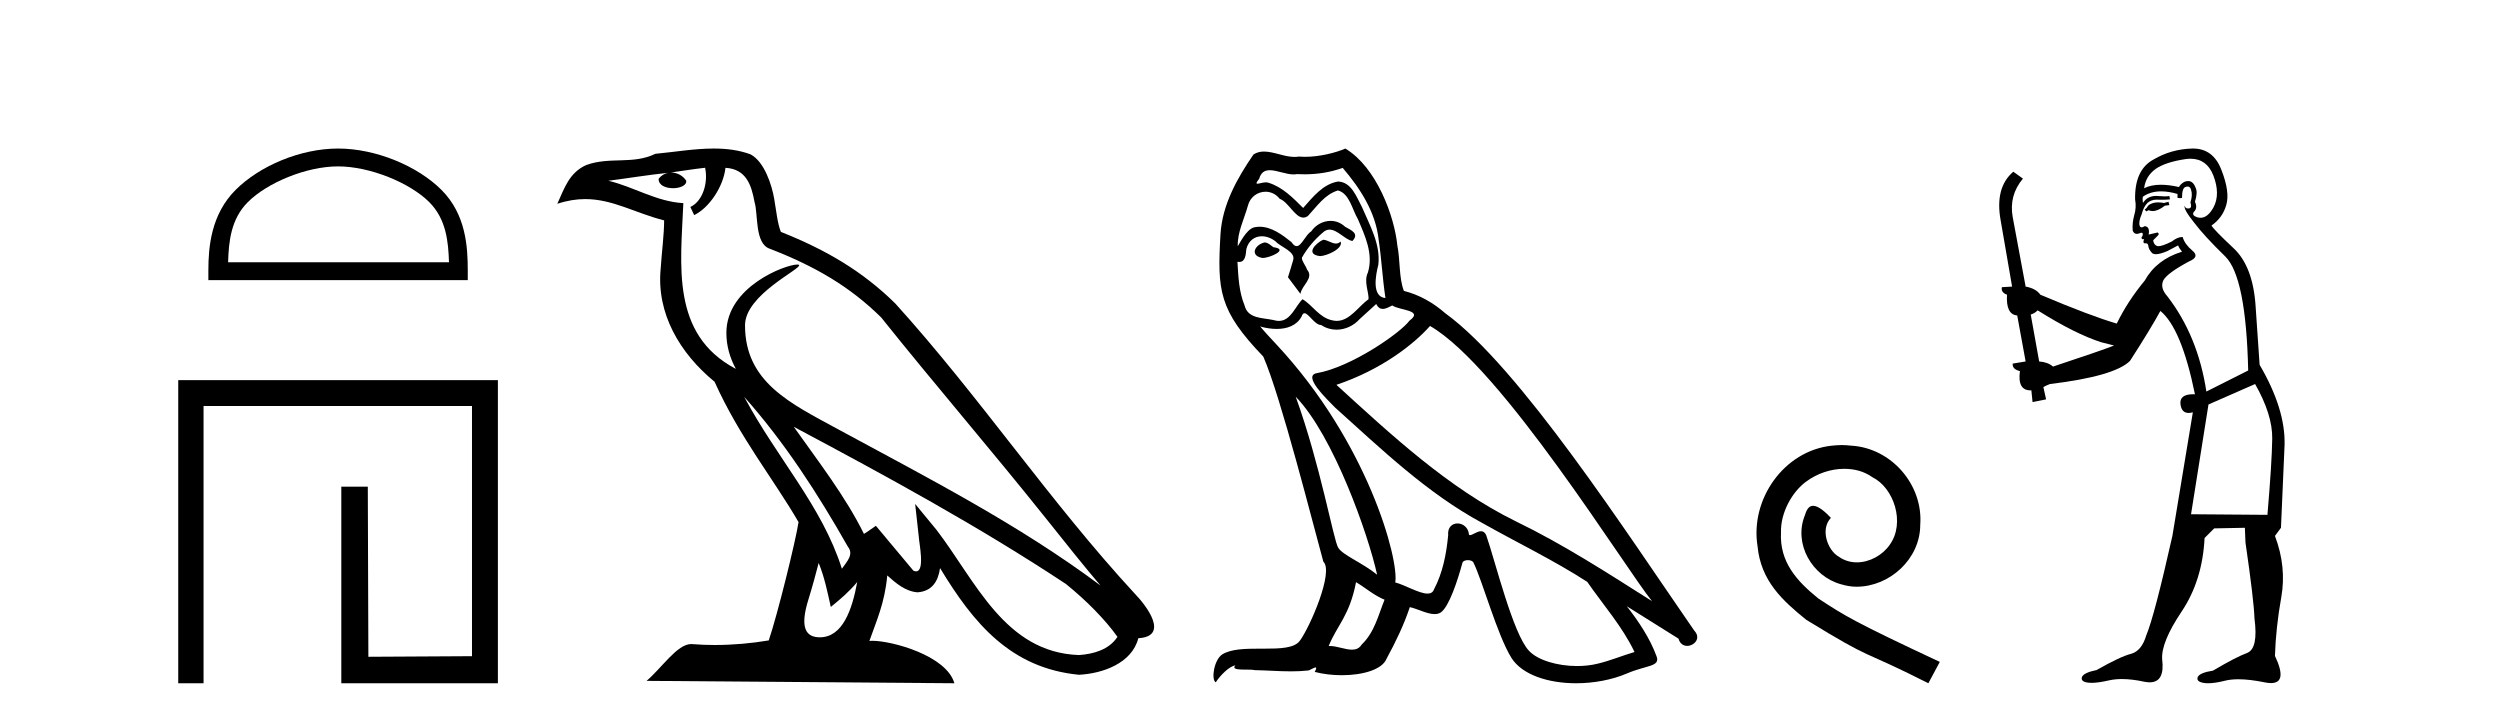
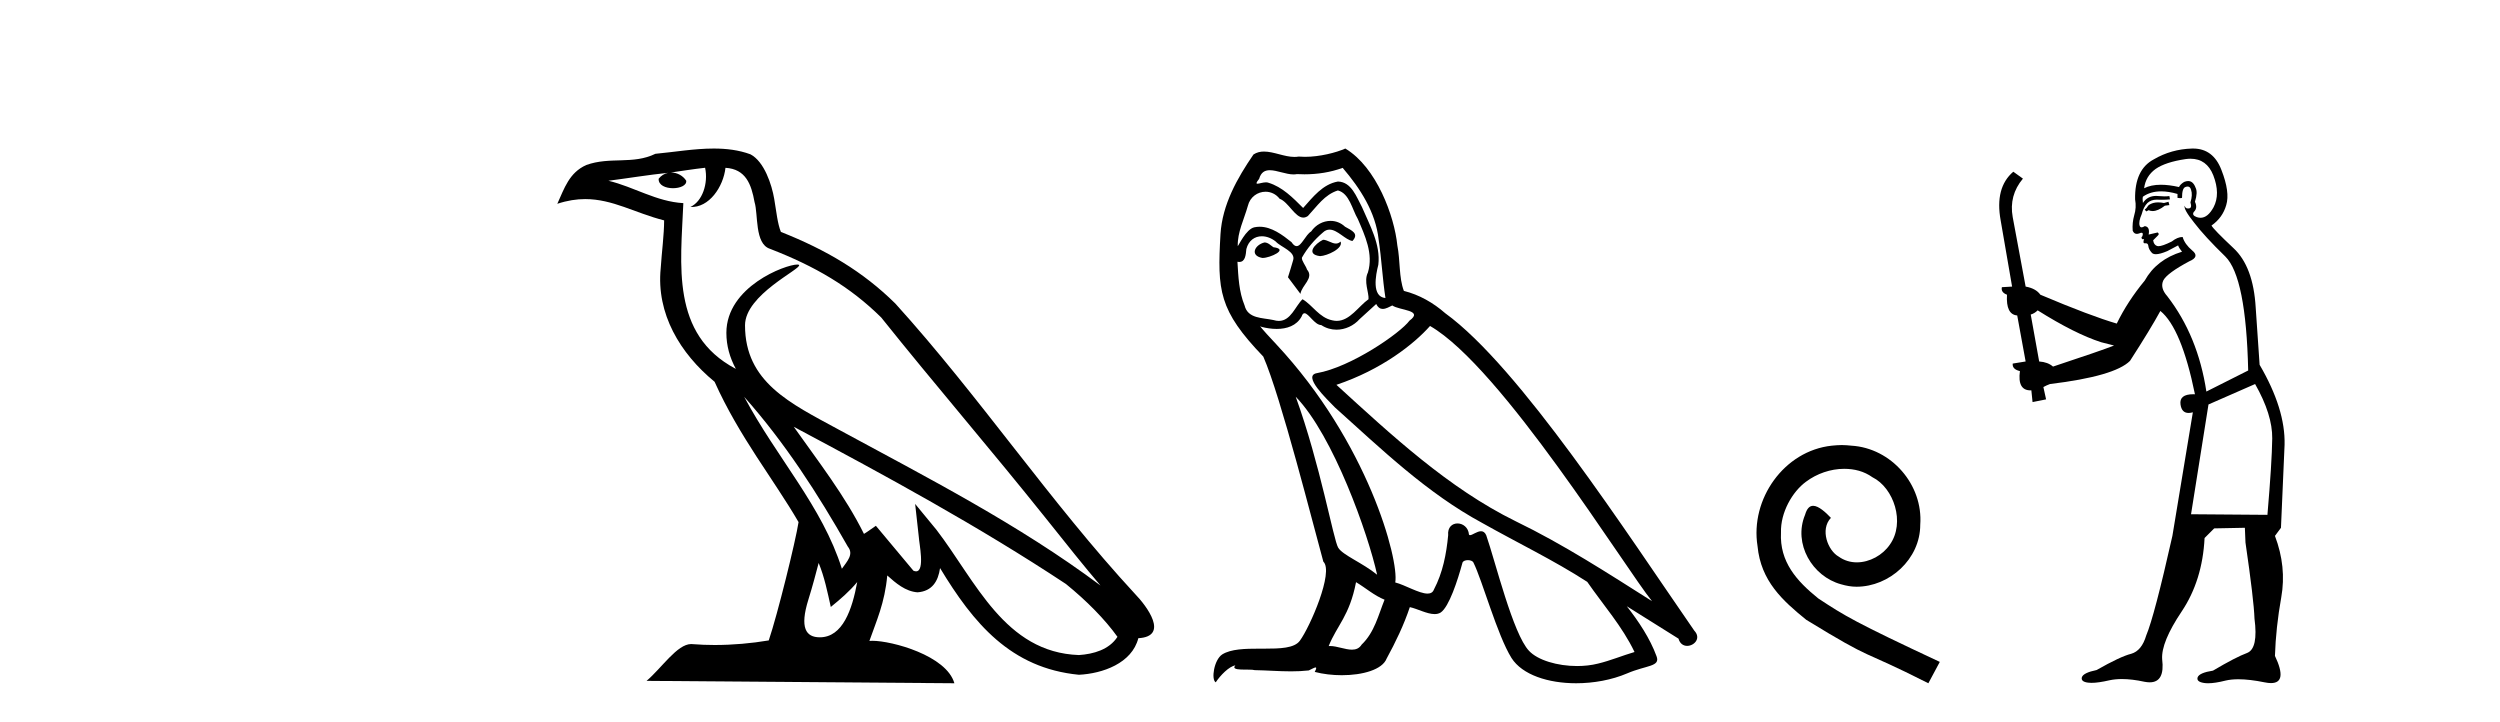
<svg xmlns="http://www.w3.org/2000/svg" width="142.0" height="41.0">
-   <path d="M 19.202 9.451 C 21.014 9.451 23.283 10.382 24.381 11.48 C 25.341 12.44 25.466 13.713 25.502 14.896 L 12.956 14.896 C 12.991 13.713 13.117 12.44 14.077 11.48 C 15.175 10.382 17.39 9.451 19.202 9.451 ZM 19.202 8.437 C 17.052 8.437 14.739 9.43 13.383 10.786 C 11.993 12.176 11.835 14.007 11.835 15.377 L 11.835 15.911 L 26.569 15.911 L 26.569 15.377 C 26.569 14.007 26.465 12.176 25.075 10.786 C 23.719 9.43 21.352 8.437 19.202 8.437 Z" style="fill:#000000;stroke:none" />
-   <path d="M 10.124 21.59 L 10.124 38.809 L 11.562 38.809 L 11.562 23.061 L 26.809 23.061 L 26.809 37.271 L 20.924 37.305 L 20.891 27.642 L 19.386 27.642 L 19.386 38.809 L 28.28 38.809 L 28.28 21.59 Z" style="fill:#000000;stroke:none" />
-   <path d="M 42.27 22.54 L 42.27 22.54 C 44.564 25.118 46.464 28.06 48.157 31.048 C 48.513 31.486 48.112 31.888 47.819 32.305 C 46.703 28.763 44.136 26.03 42.27 22.54 ZM 40.05 9.529 C 40.241 10.422 39.889 11.451 39.212 11.755 L 39.428 12.217 C 40.274 11.815 41.086 10.612 41.207 9.532 C 42.362 9.601 42.677 10.47 42.858 11.479 C 43.074 12.168 42.855 13.841 43.728 14.13 C 46.309 15.129 48.281 16.285 50.051 18.031 C 53.106 21.852 56.299 25.552 59.354 29.376 C 60.541 30.865 61.626 32.228 62.508 33.257 C 57.868 29.789 52.684 27.136 47.599 24.38 C 44.896 22.911 42.317 21.71 42.317 18.477 C 42.317 16.738 45.522 15.281 45.389 15.055 C 45.378 15.035 45.341 15.026 45.282 15.026 C 44.625 15.026 41.258 16.274 41.258 18.907 C 41.258 19.637 41.453 20.313 41.792 20.944 C 41.787 20.944 41.782 20.943 41.777 20.943 C 38.084 18.986 38.67 15.028 38.814 11.538 C 37.279 11.453 36.015 10.616 34.558 10.267 C 35.688 10.121 36.815 9.933 37.948 9.816 L 37.948 9.816 C 37.735 9.858 37.541 9.982 37.411 10.154 C 37.393 10.526 37.814 10.69 38.224 10.69 C 38.624 10.69 39.014 10.534 38.977 10.264 C 38.796 9.982 38.466 9.799 38.128 9.799 C 38.118 9.799 38.108 9.799 38.099 9.799 C 38.662 9.719 39.413 9.599 40.05 9.529 ZM 46.5 31.976 C 46.831 32.78 47.002 33.632 47.189 34.476 C 47.727 34.04 48.249 33.593 48.69 33.06 L 48.69 33.06 C 48.403 34.623 47.866 36.199 46.565 36.199 C 45.777 36.199 45.412 35.667 45.917 34.054 C 46.155 33.293 46.345 32.566 46.5 31.976 ZM 45.086 24.242 L 45.086 24.242 C 50.352 27.047 55.566 29.879 60.546 33.171 C 61.719 34.122 62.764 35.181 63.472 36.172 C 63.002 36.901 62.109 37.152 61.283 37.207 C 57.068 37.06 55.418 32.996 53.191 30.093 L 51.98 28.622 L 52.189 30.507 C 52.203 30.846 52.551 32.452 52.033 32.452 C 51.988 32.452 51.938 32.44 51.881 32.415 L 49.75 29.865 C 49.522 30.015 49.308 30.186 49.073 30.325 C 48.016 28.187 46.469 26.196 45.086 24.242 ZM 40.541 8.437 C 39.435 8.437 38.301 8.636 37.226 8.736 C 35.944 9.361 34.645 8.884 33.3 9.373 C 32.329 9.809 32.057 10.693 31.655 11.576 C 32.227 11.386 32.748 11.308 33.239 11.308 C 34.806 11.308 36.067 12.097 37.723 12.518 C 37.72 13.349 37.59 14.292 37.528 15.242 C 37.271 17.816 38.628 20.076 40.589 21.685 C 41.994 24.814 43.938 27.214 45.358 29.655 C 45.188 30.752 44.168 34.89 43.665 36.376 C 42.679 36.542 41.627 36.636 40.593 36.636 C 40.175 36.636 39.761 36.62 39.354 36.588 C 39.323 36.584 39.291 36.582 39.26 36.582 C 38.462 36.582 37.585 37.945 36.724 38.673 L 54.209 38.809 C 53.763 37.233 50.656 36.397 49.552 36.397 C 49.489 36.397 49.432 36.399 49.382 36.405 C 49.772 35.29 50.258 34.243 50.396 32.686 C 50.884 33.123 51.432 33.595 52.115 33.644 C 52.95 33.582 53.289 33.011 53.395 32.267 C 55.287 35.396 57.402 37.951 61.283 38.327 C 62.624 38.261 64.295 37.675 64.657 36.25 C 66.436 36.149 65.131 34.416 64.471 33.737 C 59.631 28.498 55.635 22.517 50.852 17.238 C 49.01 15.421 46.93 14.192 44.355 13.173 C 44.163 12.702 44.1 12.032 43.975 11.295 C 43.839 10.491 43.41 9.174 42.626 8.765 C 41.958 8.519 41.255 8.437 40.541 8.437 Z" style="fill:#000000;stroke:none" />
+   <path d="M 42.27 22.54 L 42.27 22.54 C 44.564 25.118 46.464 28.06 48.157 31.048 C 48.513 31.486 48.112 31.888 47.819 32.305 C 46.703 28.763 44.136 26.03 42.27 22.54 ZM 40.05 9.529 C 40.241 10.422 39.889 11.451 39.212 11.755 C 40.274 11.815 41.086 10.612 41.207 9.532 C 42.362 9.601 42.677 10.47 42.858 11.479 C 43.074 12.168 42.855 13.841 43.728 14.13 C 46.309 15.129 48.281 16.285 50.051 18.031 C 53.106 21.852 56.299 25.552 59.354 29.376 C 60.541 30.865 61.626 32.228 62.508 33.257 C 57.868 29.789 52.684 27.136 47.599 24.38 C 44.896 22.911 42.317 21.71 42.317 18.477 C 42.317 16.738 45.522 15.281 45.389 15.055 C 45.378 15.035 45.341 15.026 45.282 15.026 C 44.625 15.026 41.258 16.274 41.258 18.907 C 41.258 19.637 41.453 20.313 41.792 20.944 C 41.787 20.944 41.782 20.943 41.777 20.943 C 38.084 18.986 38.67 15.028 38.814 11.538 C 37.279 11.453 36.015 10.616 34.558 10.267 C 35.688 10.121 36.815 9.933 37.948 9.816 L 37.948 9.816 C 37.735 9.858 37.541 9.982 37.411 10.154 C 37.393 10.526 37.814 10.69 38.224 10.69 C 38.624 10.69 39.014 10.534 38.977 10.264 C 38.796 9.982 38.466 9.799 38.128 9.799 C 38.118 9.799 38.108 9.799 38.099 9.799 C 38.662 9.719 39.413 9.599 40.05 9.529 ZM 46.5 31.976 C 46.831 32.78 47.002 33.632 47.189 34.476 C 47.727 34.04 48.249 33.593 48.69 33.06 L 48.69 33.06 C 48.403 34.623 47.866 36.199 46.565 36.199 C 45.777 36.199 45.412 35.667 45.917 34.054 C 46.155 33.293 46.345 32.566 46.5 31.976 ZM 45.086 24.242 L 45.086 24.242 C 50.352 27.047 55.566 29.879 60.546 33.171 C 61.719 34.122 62.764 35.181 63.472 36.172 C 63.002 36.901 62.109 37.152 61.283 37.207 C 57.068 37.06 55.418 32.996 53.191 30.093 L 51.98 28.622 L 52.189 30.507 C 52.203 30.846 52.551 32.452 52.033 32.452 C 51.988 32.452 51.938 32.44 51.881 32.415 L 49.75 29.865 C 49.522 30.015 49.308 30.186 49.073 30.325 C 48.016 28.187 46.469 26.196 45.086 24.242 ZM 40.541 8.437 C 39.435 8.437 38.301 8.636 37.226 8.736 C 35.944 9.361 34.645 8.884 33.3 9.373 C 32.329 9.809 32.057 10.693 31.655 11.576 C 32.227 11.386 32.748 11.308 33.239 11.308 C 34.806 11.308 36.067 12.097 37.723 12.518 C 37.72 13.349 37.59 14.292 37.528 15.242 C 37.271 17.816 38.628 20.076 40.589 21.685 C 41.994 24.814 43.938 27.214 45.358 29.655 C 45.188 30.752 44.168 34.89 43.665 36.376 C 42.679 36.542 41.627 36.636 40.593 36.636 C 40.175 36.636 39.761 36.62 39.354 36.588 C 39.323 36.584 39.291 36.582 39.26 36.582 C 38.462 36.582 37.585 37.945 36.724 38.673 L 54.209 38.809 C 53.763 37.233 50.656 36.397 49.552 36.397 C 49.489 36.397 49.432 36.399 49.382 36.405 C 49.772 35.29 50.258 34.243 50.396 32.686 C 50.884 33.123 51.432 33.595 52.115 33.644 C 52.95 33.582 53.289 33.011 53.395 32.267 C 55.287 35.396 57.402 37.951 61.283 38.327 C 62.624 38.261 64.295 37.675 64.657 36.25 C 66.436 36.149 65.131 34.416 64.471 33.737 C 59.631 28.498 55.635 22.517 50.852 17.238 C 49.01 15.421 46.93 14.192 44.355 13.173 C 44.163 12.702 44.1 12.032 43.975 11.295 C 43.839 10.491 43.41 9.174 42.626 8.765 C 41.958 8.519 41.255 8.437 40.541 8.437 Z" style="fill:#000000;stroke:none" />
  <path d="M 75.149 13.619 C 74.693 13.839 74.136 14.447 74.98 14.548 C 75.385 14.531 76.313 14.109 76.145 13.721 L 76.145 13.721 C 76.057 13.804 75.968 13.834 75.879 13.834 C 75.64 13.834 75.394 13.619 75.149 13.619 ZM 71.823 13.771 C 71.266 13.906 70.979 14.514 71.688 14.649 C 71.699 14.65 71.712 14.651 71.725 14.651 C 72.133 14.651 73.245 14.156 72.329 14.042 C 72.177 13.94 72.026 13.771 71.823 13.771 ZM 76.263 9.534 C 77.259 10.699 78.137 12.049 78.306 13.603 C 78.474 14.717 78.525 15.831 78.694 16.928 C 77.9 16.861 78.137 15.628 78.289 15.038 C 78.424 13.873 77.799 12.792 77.36 11.762 C 77.056 11.205 76.769 10.328 75.993 10.311 C 75.132 10.463 74.575 11.189 74.018 11.813 C 73.444 11.239 72.836 10.615 72.042 10.378 C 72.001 10.363 71.954 10.357 71.905 10.357 C 71.728 10.357 71.519 10.435 71.424 10.435 C 71.341 10.435 71.342 10.377 71.519 10.159 C 71.626 9.78 71.849 9.668 72.124 9.668 C 72.526 9.668 73.04 9.907 73.473 9.907 C 73.539 9.907 73.602 9.901 73.663 9.889 C 73.806 9.897 73.948 9.901 74.091 9.901 C 74.83 9.901 75.57 9.789 76.263 9.534 ZM 75.993 10.817 C 76.651 10.986 76.803 11.898 77.124 12.438 C 77.529 13.383 78.019 14.413 77.698 15.476 C 77.445 15.983 77.765 16.624 77.732 16.996 C 77.169 17.391 76.674 18.226 75.927 18.226 C 75.845 18.226 75.76 18.216 75.672 18.194 C 74.929 18.042 74.558 17.333 73.984 16.996 C 73.568 17.397 73.322 18.228 72.638 18.228 C 72.544 18.228 72.442 18.212 72.329 18.178 C 71.705 18.042 70.878 18.11 70.692 17.35 C 70.371 16.574 70.337 15.713 70.287 14.869 L 70.287 14.869 C 70.324 14.876 70.358 14.879 70.39 14.879 C 70.731 14.879 70.762 14.483 70.793 14.143 C 70.924 13.649 71.278 13.42 71.672 13.42 C 71.937 13.42 72.22 13.524 72.464 13.721 C 72.751 14.042 73.629 14.295 73.444 14.801 C 73.359 15.105 73.258 15.426 73.157 15.747 L 73.866 16.692 C 73.933 16.202 74.659 15.797 74.237 15.308 C 74.17 15.088 73.916 14.801 73.95 14.632 C 74.254 14.092 74.659 13.619 75.132 13.214 C 75.26 13.09 75.389 13.042 75.519 13.042 C 75.971 13.042 76.426 13.635 76.82 13.687 C 77.208 13.265 76.786 13.096 76.398 12.877 C 76.157 12.65 75.867 12.546 75.577 12.546 C 75.154 12.546 74.734 12.766 74.473 13.147 C 74.153 13.339 73.929 13.98 73.648 13.98 C 73.559 13.98 73.464 13.917 73.359 13.755 C 72.844 13.342 72.226 12.879 71.55 12.879 C 71.451 12.879 71.351 12.889 71.249 12.91 C 70.771 13.009 70.342 13.976 70.306 13.976 C 70.305 13.976 70.304 13.975 70.304 13.974 C 70.287 13.181 70.658 12.472 70.878 11.695 C 71 11.185 71.437 10.89 71.883 10.89 C 72.175 10.89 72.47 11.016 72.684 11.29 C 73.186 11.476 73.555 12.359 74.027 12.359 C 74.111 12.359 74.197 12.332 74.288 12.269 C 74.811 11.712 75.233 11.053 75.993 10.817 ZM 73.596 22.533 C 75.74 24.744 77.715 30.349 78.221 32.645 C 77.394 31.97 76.263 31.531 76.01 31.109 C 75.74 30.67 74.997 26.399 73.596 22.533 ZM 81.226 18.515 C 85.278 20.845 92.334 32.307 93.837 34.148 C 91.304 32.544 88.806 30.923 86.088 29.606 C 82.273 27.733 79.015 24.694 75.908 21.858 C 78.474 20.997 80.314 19.545 81.226 18.515 ZM 77.023 33.067 C 77.563 33.388 78.052 33.827 78.643 34.063 C 78.289 34.941 78.069 35.92 77.343 36.612 C 77.207 36.832 77.012 36.901 76.79 36.901 C 76.406 36.901 75.94 36.694 75.549 36.694 C 75.522 36.694 75.496 36.695 75.469 36.697 C 75.942 35.515 76.651 34.992 77.023 33.067 ZM 78.17 17.266 C 78.273 17.478 78.403 17.547 78.542 17.547 C 78.724 17.547 78.919 17.427 79.082 17.35 C 79.487 17.637 80.888 17.604 80.061 18.211 C 79.538 18.92 76.741 20.854 74.798 21.195 C 73.959 21.342 75.368 22.668 75.824 23.141 C 78.457 25.504 81.04 28.003 84.197 29.708 C 86.172 30.822 88.249 31.818 90.156 33.05 C 91.068 34.367 92.148 35.582 92.841 37.034 C 92.148 37.237 91.473 37.524 90.764 37.693 C 90.39 37.787 89.985 37.831 89.579 37.831 C 88.463 37.831 87.343 37.499 86.848 36.967 C 85.936 36.005 84.94 31.902 84.417 30.4 C 84.342 30.231 84.237 30.174 84.122 30.174 C 83.894 30.174 83.63 30.397 83.499 30.397 C 83.473 30.397 83.452 30.388 83.438 30.366 C 83.404 29.95 83.084 29.731 82.785 29.731 C 82.489 29.731 82.214 29.946 82.256 30.4 C 82.155 31.463 81.952 32.527 81.445 33.489 C 81.383 33.653 81.254 33.716 81.083 33.716 C 80.603 33.716 79.799 33.221 79.251 33.084 C 79.47 31.784 77.698 25.133 72.498 19.562 C 72.317 19.365 71.524 18.53 71.594 18.53 C 71.602 18.53 71.621 18.541 71.654 18.566 C 71.92 18.635 72.22 18.683 72.517 18.683 C 73.086 18.683 73.645 18.508 73.933 17.975 C 73.977 17.843 74.032 17.792 74.096 17.792 C 74.328 17.792 74.677 18.464 75.047 18.464 C 75.316 18.643 75.616 18.726 75.914 18.726 C 76.404 18.726 76.889 18.504 77.225 18.127 C 77.546 17.84 77.85 17.553 78.17 17.266 ZM 76.415 8.437 C 75.884 8.673 74.955 8.908 74.121 8.908 C 74 8.908 73.88 8.903 73.764 8.893 C 73.685 8.907 73.605 8.913 73.524 8.913 C 72.955 8.913 72.344 8.608 71.794 8.608 C 71.585 8.608 71.384 8.652 71.198 8.774 C 70.27 10.125 69.426 11.627 69.324 13.299 C 69.139 16.506 69.223 17.62 71.755 20.254 C 72.751 22.516 74.608 29.893 75.166 31.902 C 75.773 32.476 74.406 35.616 73.832 36.393 C 73.52 36.823 72.697 36.844 71.812 36.844 C 71.716 36.844 71.619 36.844 71.523 36.844 C 70.727 36.844 69.922 36.861 69.426 37.169 C 68.953 37.473 68.784 38.604 69.054 38.756 C 69.308 38.368 69.814 37.845 70.169 37.794 L 70.169 37.794 C 69.831 38.148 71.013 37.98 71.266 38.064 C 71.949 38.075 72.639 38.133 73.332 38.133 C 73.667 38.133 74.003 38.119 74.338 38.081 C 74.49 38.014 74.653 37.911 74.724 37.911 C 74.779 37.911 74.779 37.973 74.676 38.165 C 75.154 38.29 75.691 38.352 76.216 38.352 C 77.397 38.352 78.516 38.037 78.761 37.406 C 79.268 36.477 79.74 35.498 80.078 34.485 C 80.509 34.577 81.051 34.88 81.485 34.88 C 81.613 34.88 81.731 34.854 81.834 34.789 C 82.306 34.468 82.796 32.966 83.066 31.97 C 83.092 31.866 83.232 31.816 83.375 31.816 C 83.511 31.816 83.649 31.862 83.691 31.953 C 84.197 32.966 85.041 36.072 85.852 37.372 C 86.463 38.335 87.945 38.809 89.522 38.809 C 90.515 38.809 91.545 38.622 92.419 38.25 C 93.516 37.777 94.326 37.878 94.09 37.271 C 93.718 36.258 93.077 35.295 92.402 34.435 L 92.402 34.435 C 93.381 35.042 94.36 35.667 95.339 36.275 C 95.42 36.569 95.623 36.686 95.83 36.686 C 96.23 36.686 96.645 36.252 96.234 35.819 C 92.402 30.282 86.307 20.845 82.087 17.789 C 81.412 17.198 80.618 16.743 79.74 16.523 C 79.453 15.78 79.538 14.784 79.369 13.94 C 79.2 12.269 78.187 9.5 76.415 8.437 Z" style="fill:#000000;stroke:none" />
  <path d="M 104.611 25.279 C 104.423 25.279 104.235 25.297 104.047 25.314 C 101.331 25.604 99.401 28.354 99.828 31.019 C 100.016 33.001 101.246 34.111 102.595 35.205 C 106.61 37.665 105.482 36.759 109.531 38.809 L 110.18 37.596 C 105.363 35.341 104.782 34.983 103.279 33.992 C 102.049 33.001 101.075 31.908 101.16 30.251 C 101.126 29.106 101.81 27.927 102.578 27.364 C 103.193 26.902 103.979 26.629 104.748 26.629 C 105.329 26.629 105.875 26.766 106.354 27.107 C 107.567 27.705 108.233 29.687 107.344 30.934 C 106.935 31.532 106.2 31.942 105.465 31.942 C 105.107 31.942 104.748 31.839 104.44 31.617 C 103.825 31.276 103.364 30.08 103.996 29.414 C 103.706 29.106 103.296 28.73 102.988 28.73 C 102.783 28.73 102.63 28.884 102.527 29.243 C 101.844 30.883 102.937 32.745 104.577 33.189 C 104.867 33.274 105.158 33.326 105.448 33.326 C 107.327 33.326 109.07 31.754 109.07 29.807 C 109.241 27.534 107.43 25.45 105.158 25.314 C 104.987 25.297 104.799 25.279 104.611 25.279 Z" style="fill:#000000;stroke:none" />
  <path d="M 123.17 11.461 L 122.914 11.53 Q 122.734 11.495 122.581 11.495 Q 122.427 11.495 122.299 11.53 Q 122.043 11.615 121.991 11.717 Q 121.94 11.82 121.821 11.905 L 121.906 12.008 L 122.043 11.94 Q 122.15 11.988 122.271 11.988 Q 122.575 11.988 122.965 11.683 L 123.221 11.649 L 123.17 11.461 ZM 124.419 9.016 Q 125.342 9.016 125.715 9.958 Q 126.125 11.017 125.732 11.769 Q 125.404 12.37 124.989 12.37 Q 124.885 12.37 124.776 12.332 Q 124.485 12.23 124.605 12.042 Q 124.844 11.82 124.673 11.461 Q 124.844 10.915 124.707 10.658 Q 124.57 10.283 124.286 10.283 Q 124.182 10.283 124.058 10.334 Q 123.836 10.47 123.768 10.624 Q 123.195 10.494 122.738 10.494 Q 122.173 10.494 121.786 10.693 Q 121.872 10.009 122.435 9.599 Q 122.999 9.206 124.144 9.036 Q 124.287 9.016 124.419 9.016 ZM 115.739 17.628 Q 117.858 18.96 119.344 19.438 L 120.078 19.626 Q 119.344 19.917 116.611 20.822 Q 116.32 20.566 115.825 20.532 L 115.346 17.867 Q 115.569 17.799 115.739 17.628 ZM 124.258 10.595 Q 124.402 10.595 124.451 10.778 Q 124.554 11.068 124.417 11.495 Q 124.519 11.82 124.332 11.837 Q 124.3 11.842 124.273 11.842 Q 124.121 11.842 124.092 11.683 L 124.092 11.683 Q 124.007 11.871 124.622 12.64 Q 125.22 13.426 126.398 14.57 Q 127.577 15.732 127.697 21.044 L 125.322 22.24 Q 124.844 19.08 123.102 16.825 Q 122.675 16.347 122.88 15.92 Q 123.102 15.51 124.349 14.843 Q 124.964 14.587 124.519 14.228 Q 124.092 13.87 123.973 13.46 Q 123.682 13.46 123.358 13.716 Q 122.822 13.984 122.6 13.984 Q 122.554 13.984 122.521 13.972 Q 122.333 13.904 122.299 13.648 L 122.555 13.391 Q 122.675 13.289 122.555 13.204 L 122.043 13.323 Q 122.128 12.879 121.821 12.845 Q 121.713 12.914 121.643 12.914 Q 121.558 12.914 121.53 12.811 Q 121.462 12.589 121.65 12.162 Q 121.752 11.752 121.974 11.53 Q 122.179 11.34 122.501 11.34 Q 122.527 11.34 122.555 11.342 Q 122.675 11.347 122.792 11.347 Q 123.028 11.347 123.255 11.325 L 123.221 11.137 Q 123.093 11.154 122.944 11.154 Q 122.794 11.154 122.623 11.137 Q 122.544 11.128 122.47 11.128 Q 121.971 11.128 121.718 11.53 Q 121.684 11.273 121.718 11.171 Q 122.15 10.869 122.754 10.869 Q 123.176 10.869 123.682 11.017 L 123.682 11.239 Q 123.759 11.256 123.823 11.256 Q 123.887 11.256 123.939 11.239 Q 123.939 10.693 124.127 10.624 Q 124.2 10.595 124.258 10.595 ZM 128.09 21.813 Q 129.08 23.555 129.063 24.905 Q 129.046 26.254 128.79 29.243 L 124.451 29.209 L 125.442 22.974 L 128.09 21.813 ZM 124.566 8.437 Q 124.534 8.437 124.502 8.438 Q 123.324 8.472 122.333 9.053 Q 121.24 9.633 121.274 11.325 Q 121.359 11.786 121.223 12.23 Q 121.103 12.657 121.137 13.101 Q 121.21 13.284 121.371 13.284 Q 121.435 13.284 121.513 13.255 Q 121.593 13.22 121.641 13.22 Q 121.756 13.22 121.684 13.426 Q 121.616 13.46 121.65 13.545 Q 121.672 13.591 121.726 13.591 Q 121.752 13.591 121.786 13.579 L 121.786 13.579 Q 121.69 13.82 121.834 13.82 Q 121.844 13.82 121.855 13.819 Q 121.869 13.817 121.882 13.817 Q 122.01 13.817 122.026 13.972 Q 122.043 14.16 122.23 14.365 Q 122.304 14.439 122.455 14.439 Q 122.687 14.439 123.102 14.263 L 123.717 13.938 Q 123.768 14.092 123.939 14.297 Q 122.487 14.741 121.821 15.937 Q 120.847 17.115 120.232 18.379 Q 118.763 17.952 115.893 16.74 Q 115.637 16.381 115.056 16.278 L 114.322 12.332 Q 114.1 11.102 114.902 10.146 L 114.356 9.753 Q 113.297 10.658 113.638 12.52 L 114.287 16.278 L 113.707 16.312 Q 113.638 16.603 113.997 16.74 Q 113.929 17.867 114.578 17.918 L 115.056 20.532 Q 114.68 20.6 114.322 20.651 Q 114.287 20.976 114.732 21.078 Q 114.582 22.173 115.334 22.173 Q 115.357 22.173 115.381 22.172 L 115.449 22.838 L 116.218 22.684 L 116.064 21.984 Q 116.252 21.881 116.44 21.813 Q 120.112 21.369 120.984 20.498 Q 122.162 18.67 122.709 17.662 Q 123.905 18.636 124.673 22.394 Q 124.626 22.392 124.581 22.392 Q 123.772 22.392 123.853 22.974 Q 123.92 23.456 124.311 23.456 Q 124.42 23.456 124.554 23.419 L 124.554 23.419 L 123.392 30.439 Q 122.367 35 121.906 36.093 Q 121.65 36.964 121.052 37.135 Q 120.437 37.289 119.087 38.058 Q 118.336 38.211 118.25 38.468 Q 118.182 38.724 118.609 38.775 Q 118.697 38.786 118.803 38.786 Q 119.191 38.786 119.822 38.639 Q 120.143 38.57 120.524 38.57 Q 121.096 38.57 121.803 38.724 Q 121.966 38.756 122.103 38.756 Q 122.974 38.756 122.811 37.443 Q 122.743 36.486 123.922 34.727 Q 125.1 32.967 125.22 30.559 L 125.766 30.012 L 127.509 29.978 L 127.543 30.815 Q 128.021 34.095 128.055 35.137 Q 128.277 36.828 127.645 37.084 Q 126.996 37.323 125.698 38.092 Q 124.929 38.211 124.827 38.468 Q 124.742 38.724 125.186 38.792 Q 125.292 38.809 125.423 38.809 Q 125.813 38.809 126.416 38.656 Q 126.731 38.582 127.141 38.582 Q 127.775 38.582 128.636 38.758 Q 128.836 38.799 128.992 38.799 Q 129.952 38.799 129.217 37.255 Q 129.268 35.649 129.576 33.924 Q 129.883 32.199 129.217 30.439 L 129.559 29.978 L 129.764 25.263 Q 129.815 23.231 128.346 20.72 Q 128.277 19.797 128.124 17.474 Q 127.987 15.134 126.86 14.092 Q 125.732 13.033 125.613 12.811 Q 126.245 12.367 126.45 11.649 Q 126.672 10.915 126.176 9.651 Q 125.711 8.437 124.566 8.437 Z" style="fill:#000000;stroke:none" />
</svg>